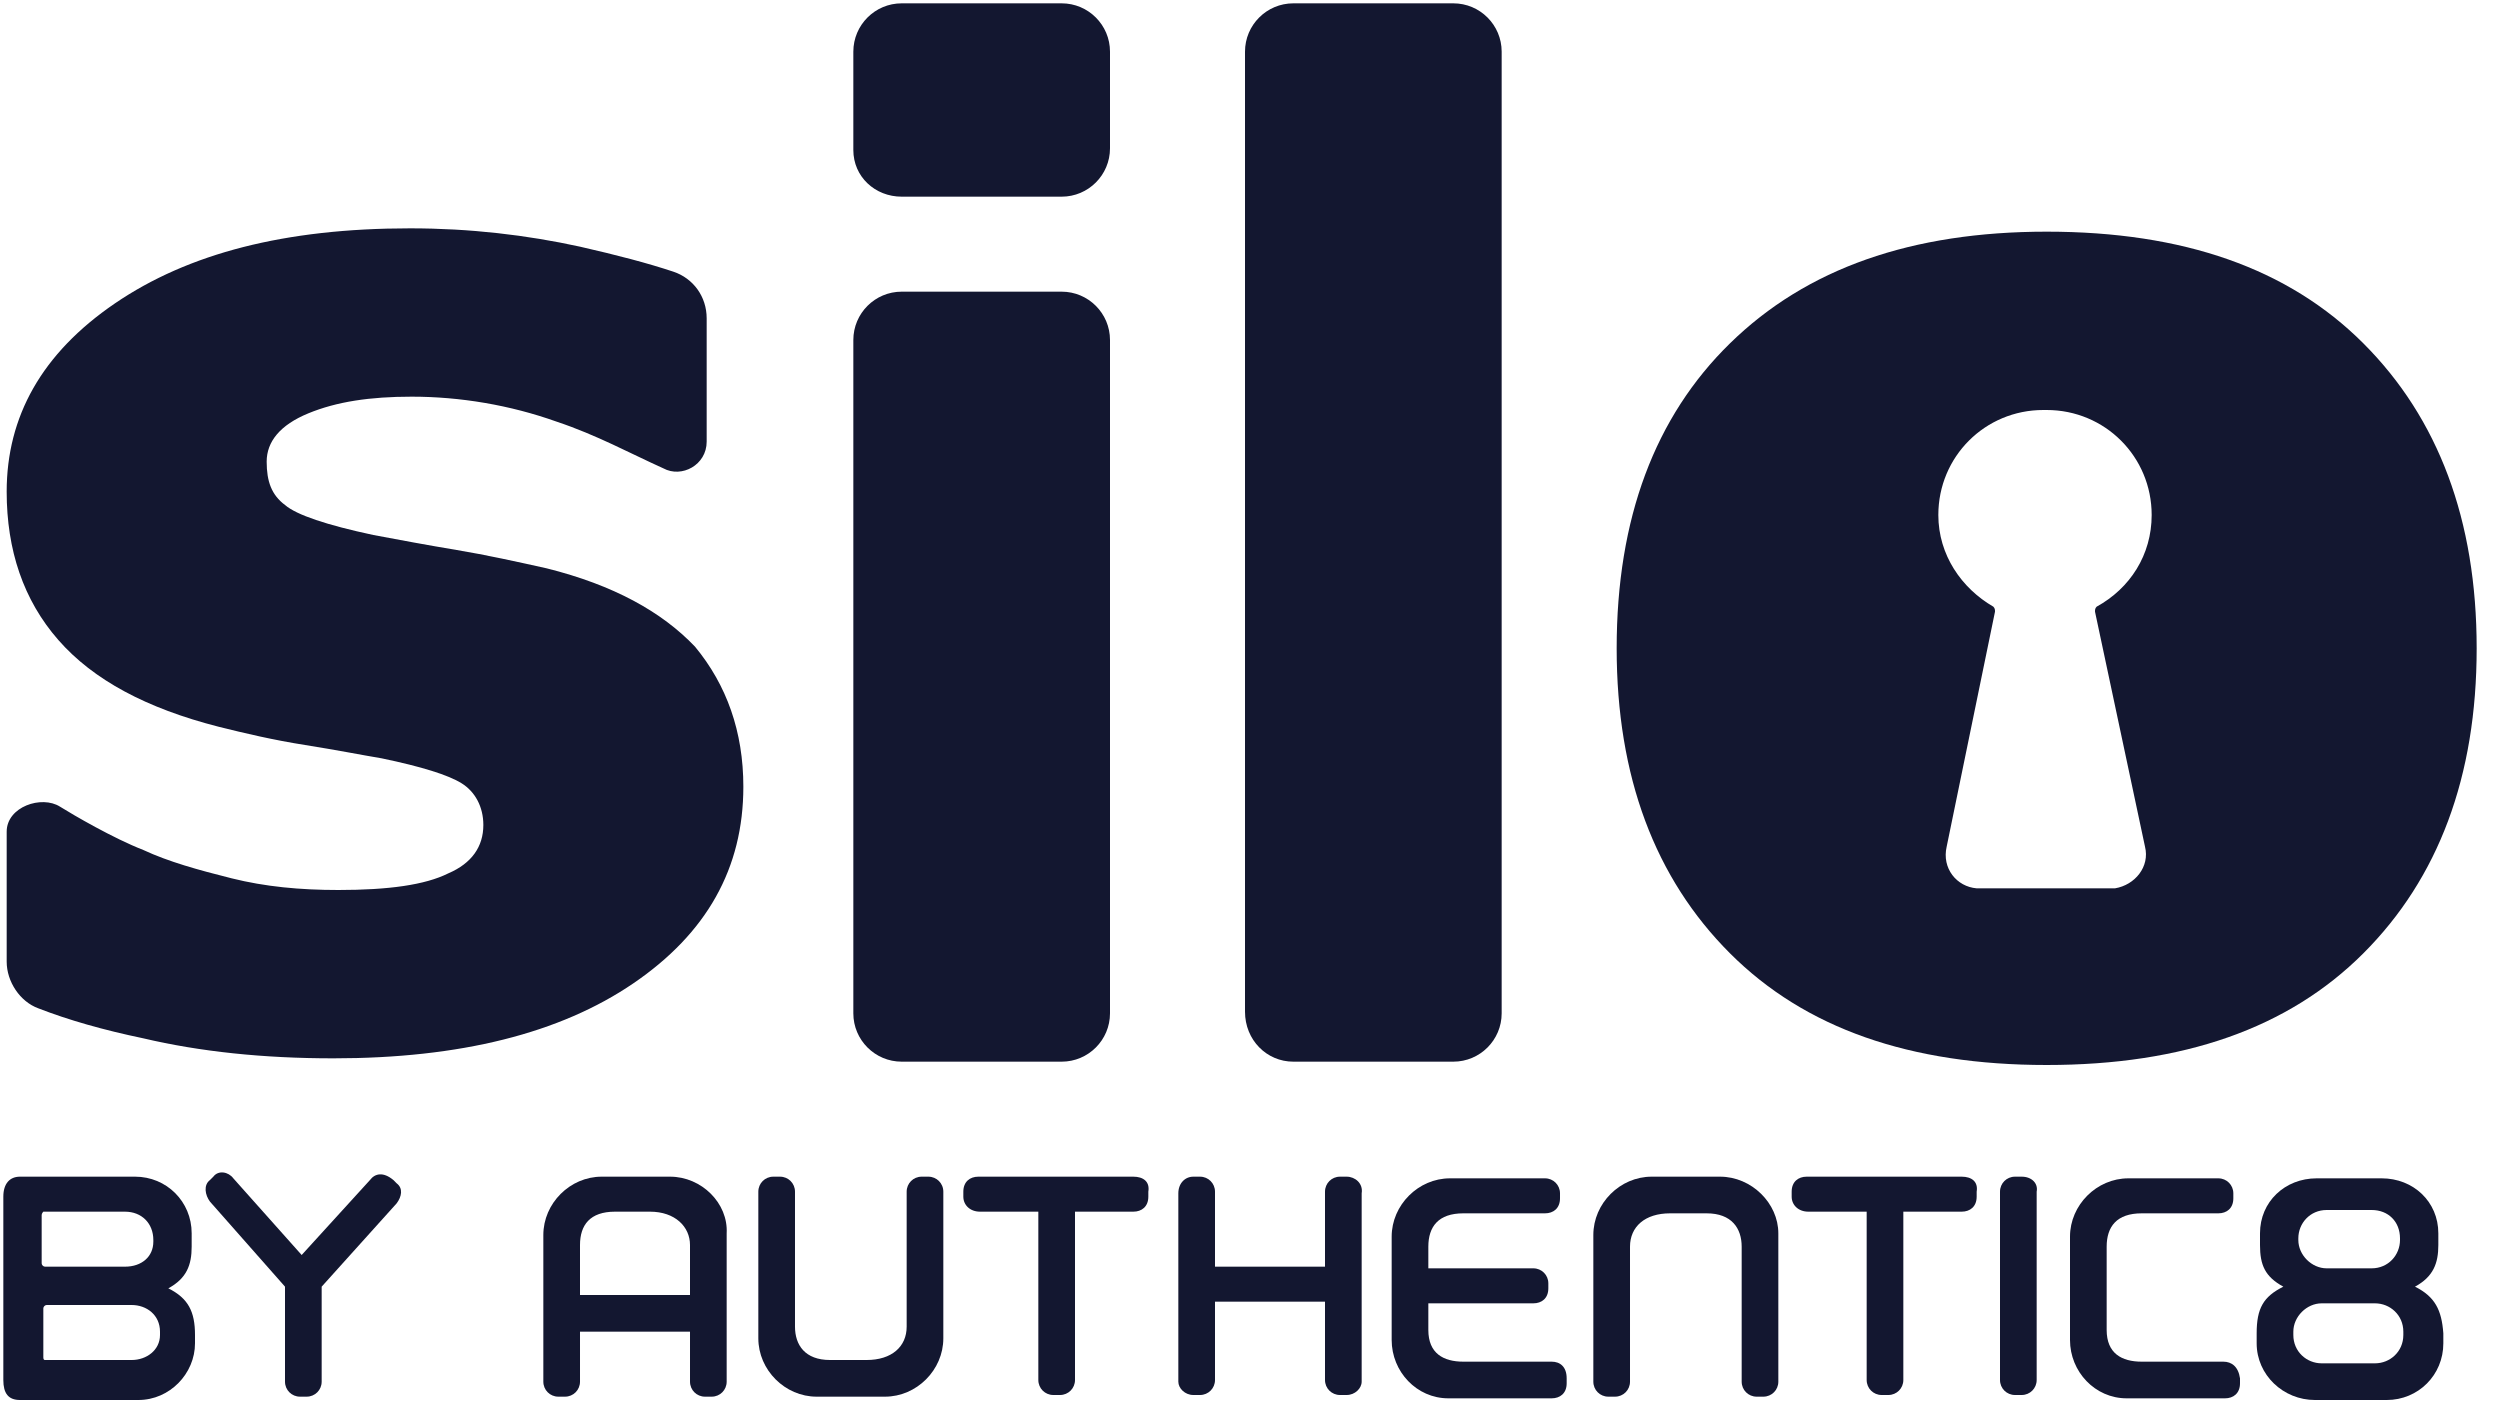
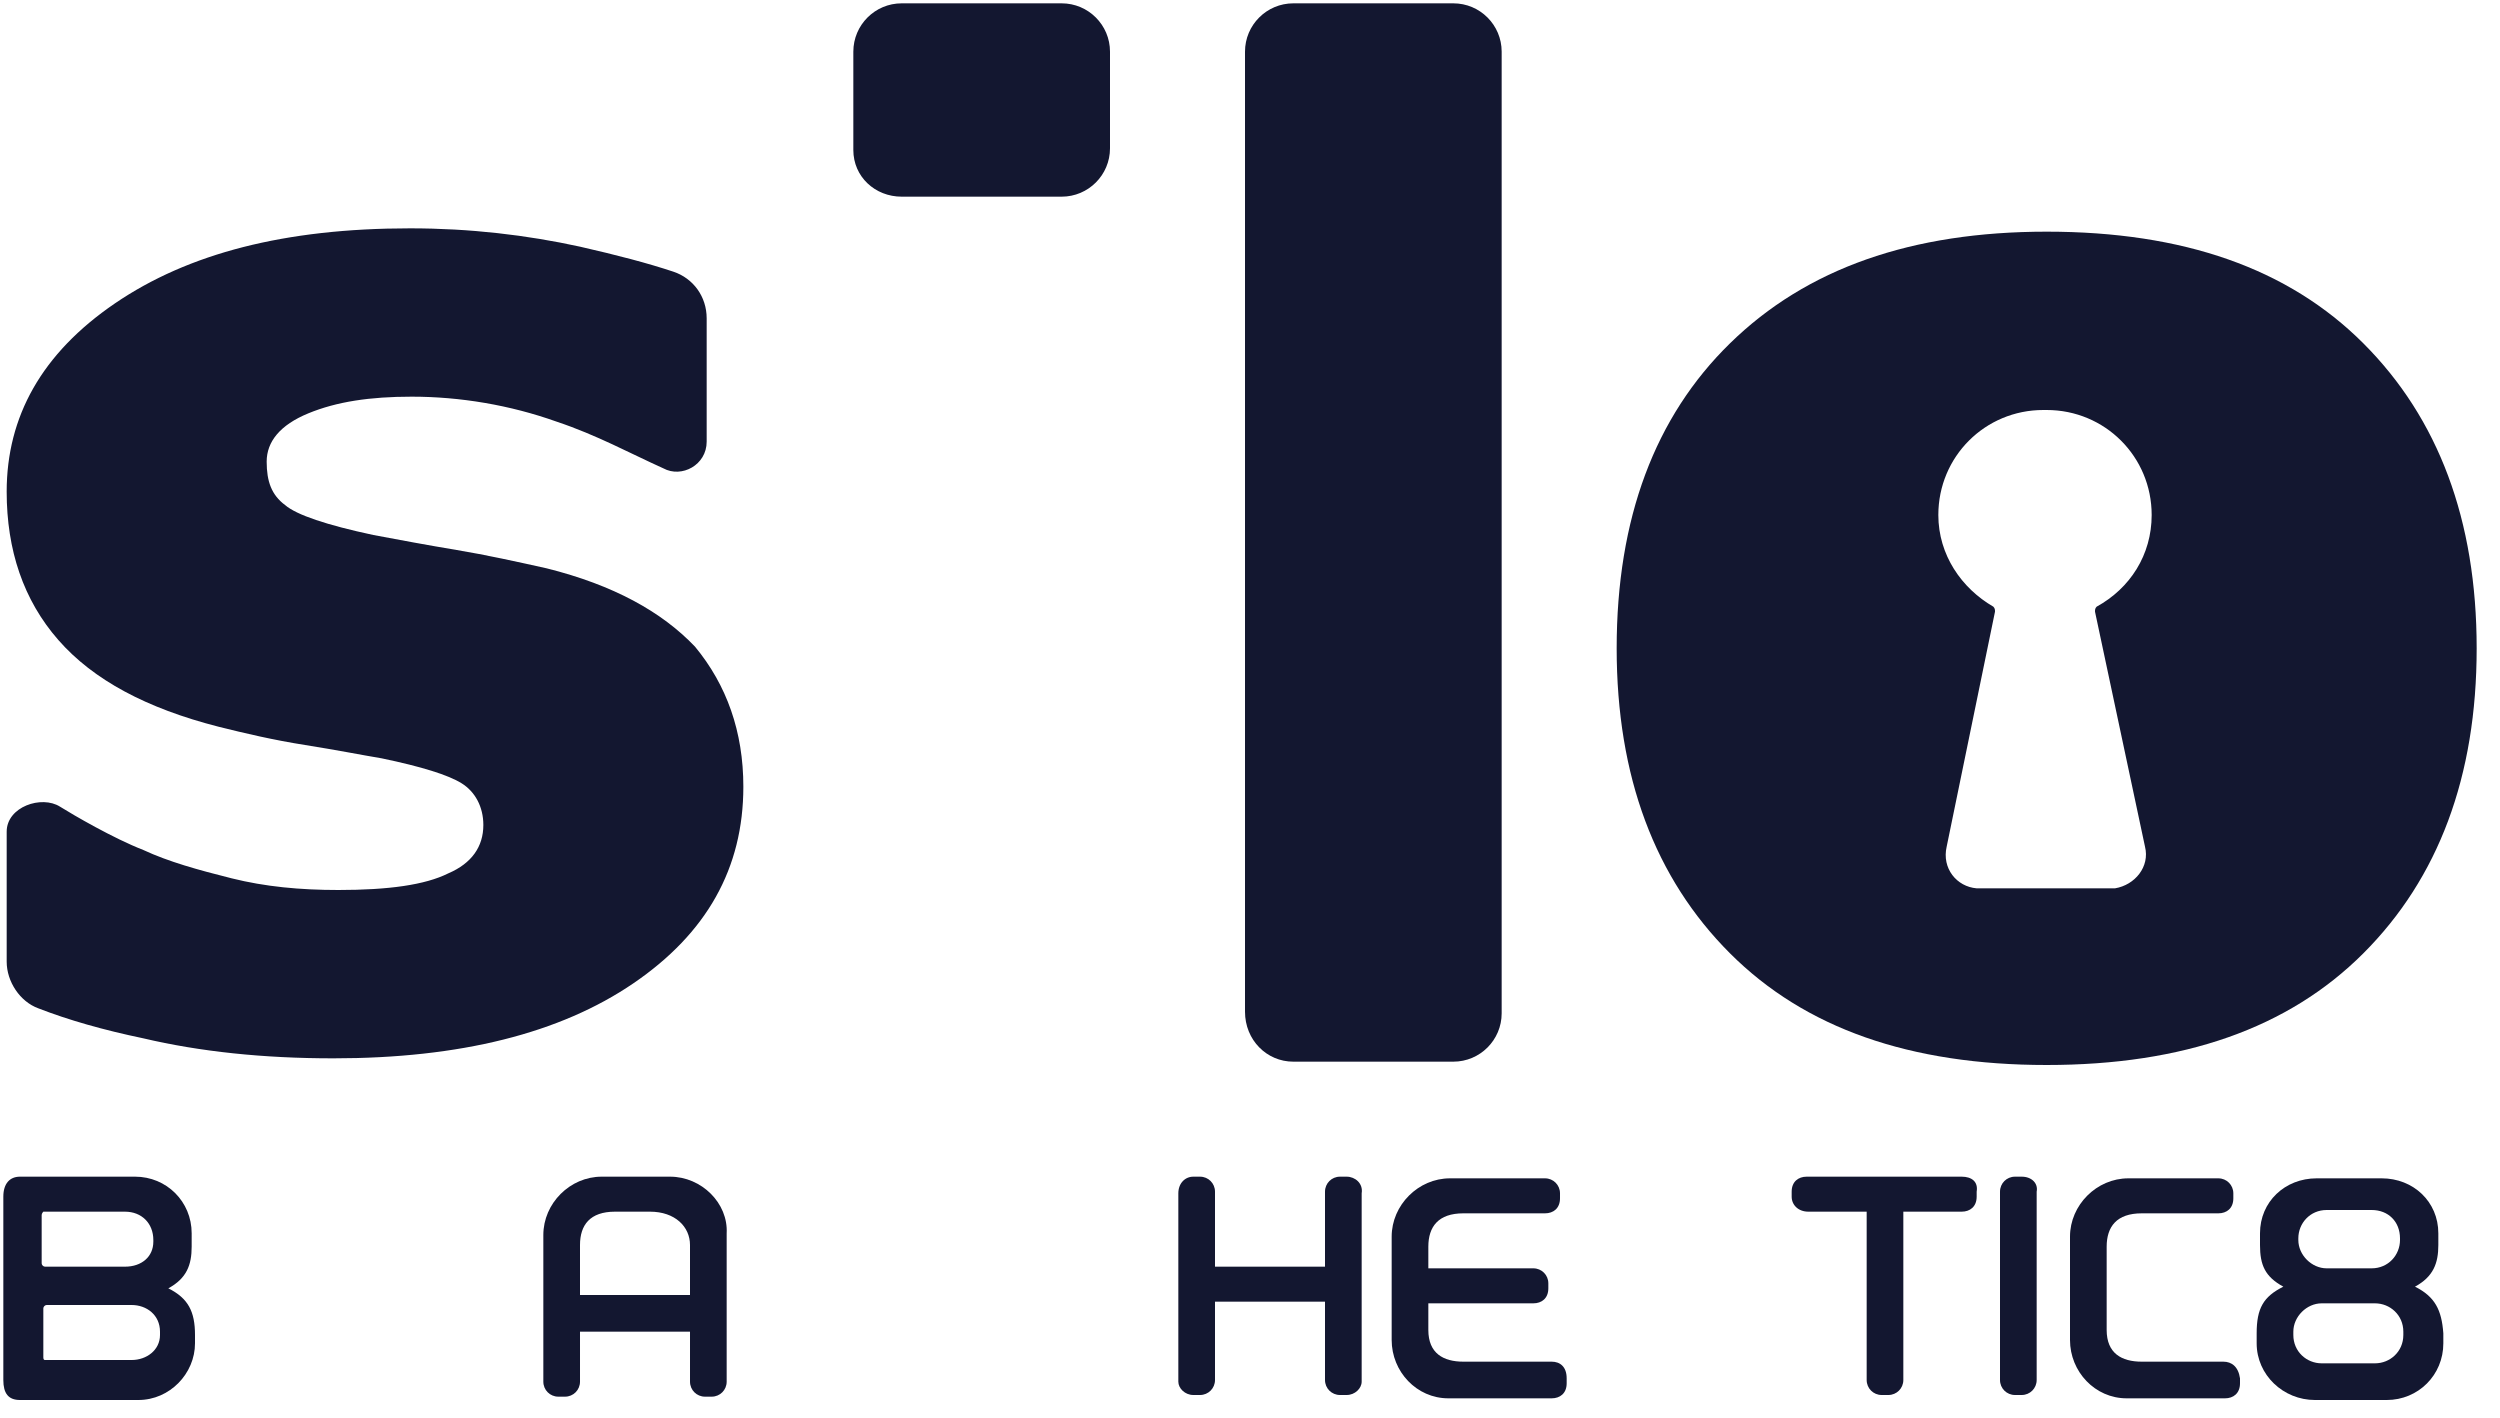
<svg xmlns="http://www.w3.org/2000/svg" version="1.1" id="Layer_1" x="0px" y="0px" viewBox="0 0 150 85.1" style="enable-background:new 0 0 150 85.1;" xml:space="preserve">
  <style type="text/css">
	.st0{fill:#131730;}
</style>
  <g>
    <g>
      <g>
        <path class="st0" d="M54.1,11.8h9.6c1.6,0,2.9-1.3,2.9-2.9V3.1c0-1.6-1.3-2.9-2.9-2.9h-9.6c-1.6,0-2.9,1.3-2.9,2.9V9     C51.2,10.6,52.5,11.8,54.1,11.8z" />
-         <path class="st0" d="M54.1,63.7h9.6c1.6,0,2.9-1.3,2.9-2.9V20.4c0-1.6-1.3-2.9-2.9-2.9h-9.6c-1.6,0-2.9,1.3-2.9,2.9v40.4     C51.2,62.4,52.5,63.7,54.1,63.7z" />
        <path class="st0" d="M77.6,63.7h9.6c1.6,0,2.9-1.3,2.9-2.9V3.1c0-1.6-1.3-2.9-2.9-2.9h-9.6c-1.6,0-2.9,1.3-2.9,2.9v57.6     C74.7,62.4,76,63.7,77.6,63.7z" />
        <path class="st0" d="M32.8,34.1c-1.8-0.4-3.6-0.8-5.4-1.1c-1.8-0.3-3.4-0.6-5-0.9c-2.8-0.6-4.6-1.2-5.3-1.8     c-0.8-0.6-1.1-1.4-1.1-2.6c0-1.2,0.8-2.2,2.5-2.9c1.7-0.7,3.7-1,6.2-1c2.9,0,5.9,0.5,8.7,1.5c2.4,0.8,4.4,1.9,6.4,2.8     c1.1,0.6,2.6-0.2,2.6-1.6l0-7.4c0-1.3-0.8-2.4-2-2.8c-1.5-0.5-3.4-1-5.6-1.5c-3.2-0.7-6.6-1.1-10.2-1.1c-7.5,0-13.3,1.5-17.7,4.5     s-6.5,6.8-6.5,11.3c0,3.5,1,6.5,3.1,8.9c2.1,2.4,5.3,4.1,9.6,5.2c1.6,0.4,3.3,0.8,5.2,1.1c1.9,0.3,3.4,0.6,4.6,0.8     c2.4,0.5,4,1,4.8,1.5c0.8,0.5,1.3,1.4,1.3,2.5c0,1.3-0.7,2.3-2.1,2.9c-1.4,0.7-3.6,1-6.6,1c-2.3,0-4.4-0.2-6.4-0.7     c-2-0.5-3.8-1-5.3-1.7c-1.8-0.7-4.2-2.1-5-2.6c-1.1-0.7-3.2,0-3.2,1.5c0,0.5,0,7.8,0,7.8c0,1.2,0.8,2.4,1.9,2.8     c1.8,0.7,3.9,1.3,6.3,1.8c3.4,0.8,7.2,1.2,11.4,1.2c7.6,0,13.6-1.5,18-4.5c4.4-3,6.6-6.9,6.6-11.8c0-3.3-1-6.1-2.9-8.4     C39.7,36.7,36.8,35.1,32.8,34.1" />
      </g>
      <path class="st0" d="M141.8,20.6c-4.5-4.5-10.8-6.7-19-6.7c-8.1,0-14.4,2.2-19,6.7C99.3,25,97,31.1,97,38.9    c0,7.7,2.3,13.8,6.8,18.3c4.5,4.5,10.8,6.7,19,6.7s14.5-2.2,19-6.7c4.5-4.5,6.8-10.6,6.8-18.3C148.6,31.2,146.3,25.1,141.8,20.6z     M128.7,50.8c0.3,1.2-0.6,2.3-1.8,2.5h-4.1h-0.1h-4.1c-1.2-0.1-2.1-1.2-1.8-2.5l2.9-14.1c0-0.1,0-0.2-0.1-0.3    c-1.9-1.1-3.3-3.1-3.3-5.5c0-3.5,2.8-6.3,6.3-6.3c0,0,0.1,0,0.1,0c0,0,0.1,0,0.1,0c3.5,0,6.3,2.8,6.3,6.3c0,2.4-1.3,4.4-3.3,5.5    c-0.1,0.1-0.1,0.2-0.1,0.3L128.7,50.8z" />
    </g>
  </g>
  <g>
    <g>
      <g>
        <path class="st0" d="M144.9,77.2c1.1-0.6,1.4-1.4,1.4-2.5v-0.7c0-1.9-1.5-3.3-3.4-3.3H139c-1.9,0-3.4,1.4-3.4,3.3v0.7     c0,1.2,0.3,1.9,1.4,2.5c-1.2,0.6-1.6,1.3-1.6,2.8v0.6c0,1.9,1.6,3.4,3.5,3.4h4.3c1.9,0,3.4-1.5,3.4-3.4V80     C146.5,78.6,146.1,77.8,144.9,77.2z M137.9,74.3c0-0.9,0.7-1.7,1.7-1.7h2.7c1,0,1.7,0.7,1.7,1.7v0.1c0,0.9-0.7,1.7-1.7,1.7h-2.7     c-0.9,0-1.7-0.8-1.7-1.7V74.3z M144.2,80.1c0,1-0.8,1.7-1.7,1.7h-3.2c-0.9,0-1.7-0.7-1.7-1.7v-0.2c0-0.9,0.8-1.7,1.7-1.7h3.2     c0.9,0,1.7,0.7,1.7,1.7V80.1z" />
        <path class="st0" d="M133.4,81.7h-4.9c-1.2,0-2.1-0.5-2.1-1.9v-5c0-1.2,0.6-2,2.1-2h4.6c0.5,0,0.9-0.3,0.9-0.9v-0.3     c0-0.5-0.4-0.9-0.9-0.9h-5.4c-1.9,0-3.5,1.6-3.5,3.5v6.2c0,1.9,1.5,3.5,3.4,3.5h5.9c0.5,0,0.9-0.3,0.9-0.9v-0.3     C134.3,82,133.9,81.7,133.4,81.7z" />
        <path class="st0" d="M93.1,81.7h-5.3c-1.2,0-2.1-0.5-2.1-1.9v-1.6h6.3c0.5,0,0.9-0.3,0.9-0.9v-0.3c0-0.5-0.4-0.9-0.9-0.9h-6.3     v-1.3c0-1.2,0.6-2,2.1-2h4.9c0.5,0,0.9-0.3,0.9-0.9v-0.3c0-0.5-0.4-0.9-0.9-0.9H87c-1.9,0-3.5,1.6-3.5,3.5v6.2     c0,1.9,1.5,3.5,3.4,3.5h6.2c0.5,0,0.9-0.3,0.9-0.9v-0.3C94,82,93.6,81.7,93.1,81.7z" />
        <path class="st0" d="M121.3,70.6h-0.4c-0.5,0-0.9,0.4-0.9,0.9v11.3c0,0.5,0.4,0.9,0.9,0.9h0.4c0.5,0,0.9-0.4,0.9-0.9V71.5     C122.3,71,121.9,70.6,121.3,70.6z" />
-         <path class="st0" d="M68,70.6h-9.3c-0.5,0-0.9,0.3-0.9,0.9v0.3c0,0.5,0.4,0.9,1,0.9h3.5v10.1c0,0.5,0.4,0.9,0.9,0.9h0.4     c0.5,0,0.9-0.4,0.9-0.9V72.7h3.5c0.5,0,0.9-0.3,0.9-0.9v-0.3C69,70.9,68.6,70.6,68,70.6z" />
        <path class="st0" d="M117.7,70.6h-9.3c-0.5,0-0.9,0.3-0.9,0.9v0.3c0,0.5,0.4,0.9,1,0.9h3.5v10.1c0,0.5,0.4,0.9,0.9,0.9h0.4     c0.5,0,0.9-0.4,0.9-0.9V72.7h3.5c0.5,0,0.9-0.3,0.9-0.9v-0.3C118.7,70.9,118.3,70.6,117.7,70.6z" />
-         <path class="st0" d="M55.7,70.6h-0.4c-0.5,0-0.9,0.4-0.9,0.9v8.1c0,1.2-0.9,2-2.4,2h-2.2c-1.5,0-2.1-0.9-2.1-2l0-8.1     c0-0.5-0.4-0.9-0.9-0.9h-0.4c-0.5,0-0.9,0.4-0.9,0.9v8.8c0,1.9,1.6,3.5,3.5,3.5h4.1c1.9,0,3.5-1.6,3.5-3.5v-8.8     C56.6,71,56.2,70.6,55.7,70.6z" />
        <path class="st0" d="M40.2,70.6h-4.1c-1.9,0-3.5,1.6-3.5,3.5v8.8c0,0.5,0.4,0.9,0.9,0.9h0.4c0.5,0,0.9-0.4,0.9-0.9l0-3h6.6v3     c0,0.5,0.4,0.9,0.9,0.9h0.4c0.5,0,0.9-0.4,0.9-0.9V74C43.7,72.2,42.1,70.6,40.2,70.6z M34.8,77.7l0-3c0-1.2,0.6-2,2.1-2H39     c1.5,0,2.4,0.9,2.4,2v3H34.8z" />
        <path class="st0" d="M80.8,70.6h-0.4c-0.5,0-0.9,0.4-0.9,0.9v4.5h-6.6v-4.5c0-0.5-0.4-0.9-0.9-0.9h-0.4c-0.5,0-0.9,0.4-0.9,1     v11.3c0,0.4,0.4,0.8,0.9,0.8h0.4c0.5,0,0.9-0.4,0.9-0.9v-4.7h6.6v4.7c0,0.5,0.4,0.9,0.9,0.9h0.4c0.5,0,0.9-0.4,0.9-0.8V71.6     C81.8,71,81.3,70.6,80.8,70.6z" />
-         <path class="st0" d="M103.2,70.6h-4.1c-1.9,0-3.5,1.6-3.5,3.5v8.8c0,0.5,0.4,0.9,0.9,0.9h0.4c0.5,0,0.9-0.4,0.9-0.9v-8.1     c0-1.2,0.9-2,2.4-2h2.2c1.5,0,2.1,0.9,2.1,2l0,8.1c0,0.5,0.4,0.9,0.9,0.9h0.4c0.5,0,0.9-0.4,0.9-0.9V74     C106.7,72.2,105.1,70.6,103.2,70.6z" />
      </g>
      <g>
-         <path class="st0" d="M22.2,70.8l-4.1,4.5L14,70.7c-0.3-0.4-0.9-0.5-1.2-0.1l-0.2,0.2c-0.4,0.3-0.3,0.9,0,1.3l4.5,5.1v5.7     c0,0.5,0.4,0.9,0.9,0.9h0.4c0.5,0,0.9-0.4,0.9-0.9v-5.7l4.5-5c0.3-0.4,0.4-0.9,0-1.2l-0.2-0.2C23,70.3,22.5,70.4,22.2,70.8z" />
-       </g>
+         </g>
    </g>
    <g>
      <path class="st0" d="M1.2,70.6c-0.6,0-1,0.4-1,1.2v11c0,0.8,0.3,1.2,1,1.2h7.1c1.9,0,3.4-1.6,3.4-3.4v-0.5c0-1.4-0.4-2.2-1.6-2.8    c1.1-0.6,1.4-1.4,1.4-2.5V74c0-1.9-1.5-3.4-3.4-3.4H1.2z M2.7,76c-0.1,0-0.2-0.1-0.2-0.2v-2.9c0-0.1,0.1-0.2,0.1-0.2h4.9    c1,0,1.7,0.7,1.7,1.7v0.1c0,0.9-0.7,1.5-1.7,1.5H2.7z M2.7,81.6c-0.1,0-0.1-0.1-0.1-0.2v-2.9c0-0.1,0.1-0.2,0.2-0.2h5.1    c0.9,0,1.7,0.6,1.7,1.6v0.2c0,0.9-0.8,1.5-1.7,1.5H2.7z" />
    </g>
  </g>
</svg>